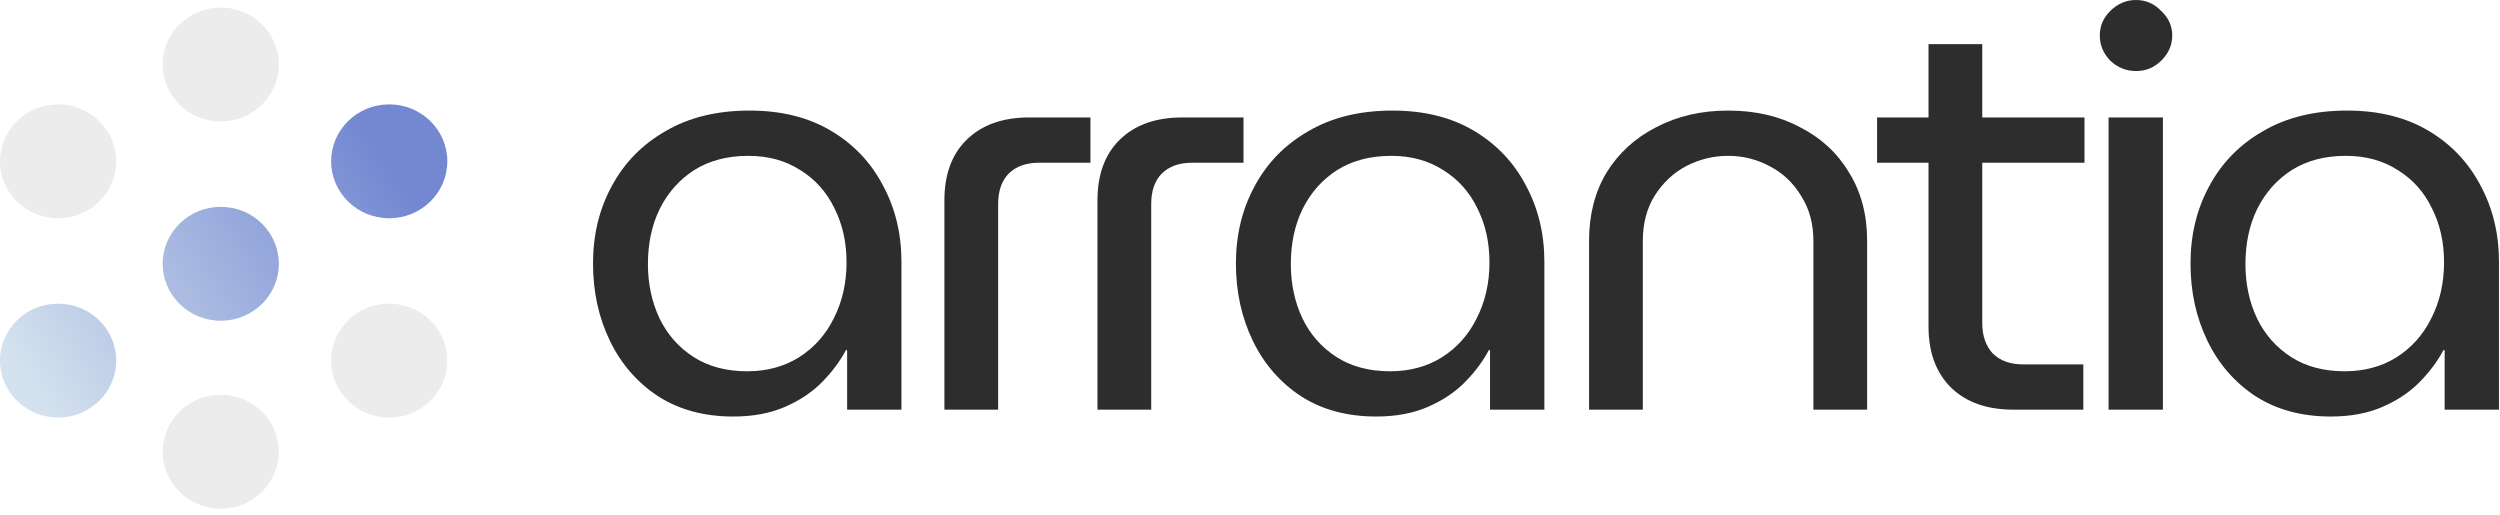
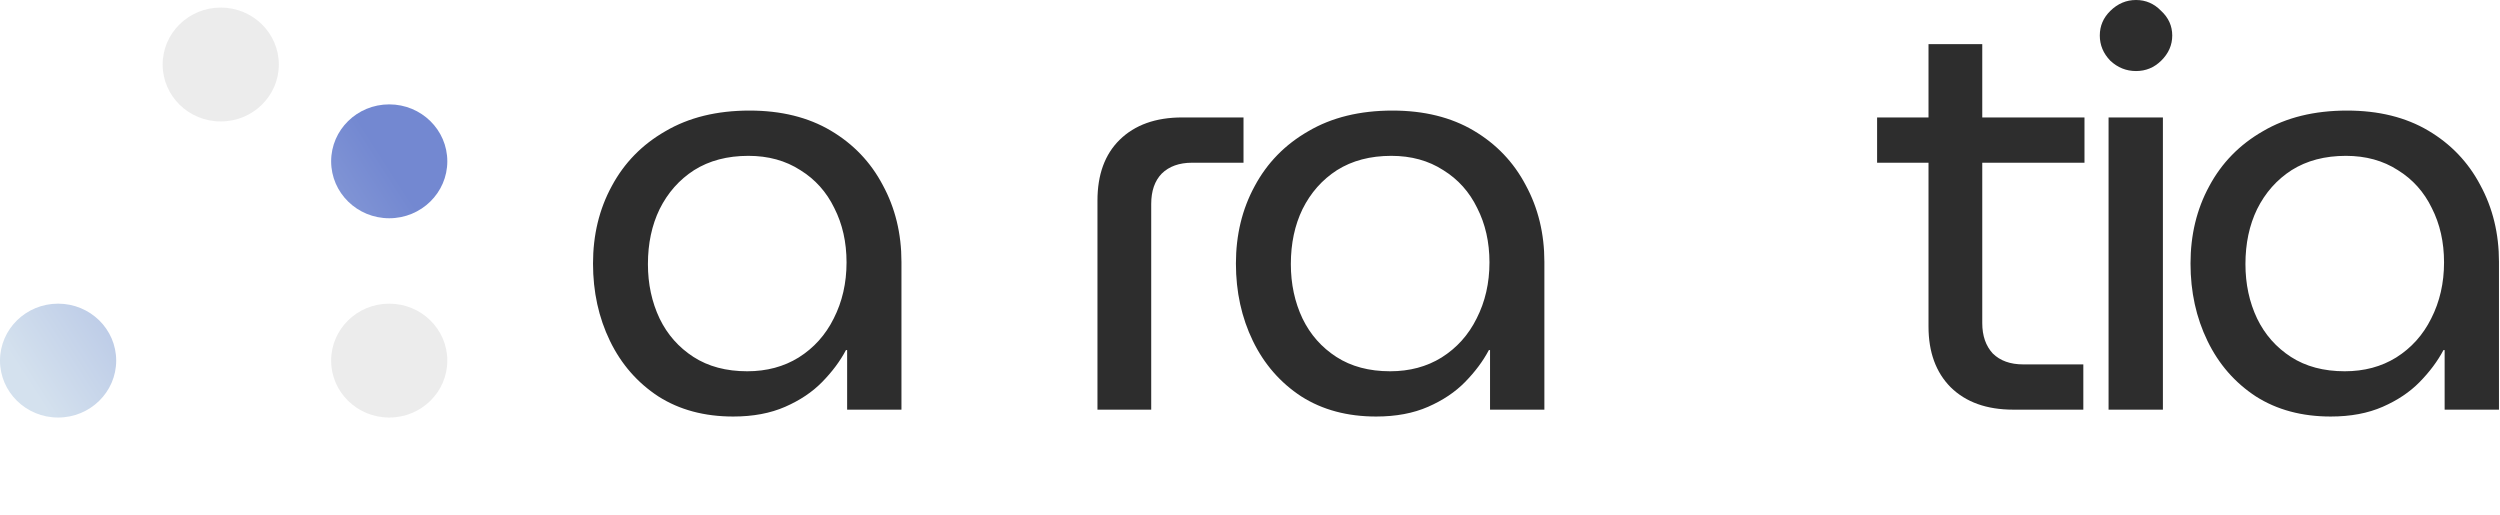
<svg xmlns="http://www.w3.org/2000/svg" width="136" height="28" viewBox="0 0 136 28" fill="none">
  <g clip-path="url(#clip0_3073_1409)">
    <path d="M39.887 22.659C38.319 22.659 36.963 22.295 35.819 21.568C34.675 20.82 33.796 19.812 33.181 18.545C32.567 17.277 32.26 15.875 32.26 14.337C32.26 12.779 32.599 11.376 33.277 10.13C33.955 8.862 34.929 7.865 36.2 7.137C37.472 6.389 38.997 6.015 40.777 6.015C42.493 6.015 43.965 6.379 45.194 7.106C46.423 7.833 47.365 8.82 48.022 10.067C48.7 11.314 49.039 12.706 49.039 14.244V22.285H46.084V19.044H46.02C45.703 19.646 45.268 20.228 44.717 20.789C44.188 21.329 43.52 21.776 42.715 22.129C41.91 22.482 40.968 22.659 39.887 22.659ZM40.65 20.197C41.709 20.197 42.641 19.947 43.446 19.449C44.273 18.929 44.908 18.223 45.353 17.329C45.819 16.415 46.052 15.397 46.052 14.275C46.052 13.174 45.83 12.187 45.385 11.314C44.961 10.441 44.346 9.756 43.541 9.257C42.736 8.737 41.794 8.478 40.713 8.478C39.569 8.478 38.584 8.737 37.758 9.257C36.953 9.776 36.328 10.483 35.883 11.376C35.459 12.249 35.247 13.246 35.247 14.368C35.247 15.449 35.459 16.436 35.883 17.329C36.306 18.202 36.921 18.898 37.726 19.418C38.531 19.937 39.505 20.197 40.65 20.197Z" fill="#2D2D2D" />
-     <path d="M51.375 22.285V10.909C51.375 9.496 51.777 8.395 52.583 7.605C53.409 6.795 54.542 6.389 55.983 6.389H59.32V8.852H56.523C55.824 8.852 55.273 9.049 54.871 9.444C54.489 9.839 54.299 10.389 54.299 11.096V22.285H51.375Z" fill="#2D2D2D" />
    <path d="M59.702 22.285V10.909C59.702 9.496 60.105 8.395 60.91 7.605C61.736 6.795 62.87 6.389 64.311 6.389H67.647V8.852H64.85C64.151 8.852 63.601 9.049 63.198 9.444C62.816 9.839 62.626 10.389 62.626 11.096V22.285H59.702Z" fill="#2D2D2D" />
    <path d="M74.862 22.659C73.294 22.659 71.938 22.295 70.794 21.568C69.65 20.82 68.771 19.812 68.156 18.545C67.542 17.277 67.234 15.875 67.234 14.337C67.234 12.779 67.574 11.376 68.252 10.13C68.93 8.862 69.904 7.865 71.175 7.137C72.446 6.389 73.972 6.015 75.751 6.015C77.467 6.015 78.94 6.379 80.169 7.106C81.398 7.833 82.34 8.82 82.997 10.067C83.675 11.314 84.014 12.706 84.014 14.244V22.285H81.058V19.044H80.995C80.677 19.646 80.243 20.228 79.692 20.789C79.162 21.329 78.495 21.776 77.69 22.129C76.885 22.482 75.942 22.659 74.862 22.659ZM75.624 20.197C76.684 20.197 77.616 19.947 78.421 19.449C79.247 18.929 79.883 18.223 80.327 17.329C80.794 16.415 81.027 15.397 81.027 14.275C81.027 13.174 80.804 12.187 80.359 11.314C79.936 10.441 79.321 9.756 78.516 9.257C77.711 8.737 76.769 8.478 75.688 8.478C74.544 8.478 73.559 8.737 72.732 9.257C71.927 9.776 71.302 10.483 70.857 11.376C70.434 12.249 70.222 13.246 70.222 14.368C70.222 15.449 70.434 16.436 70.857 17.329C71.281 18.202 71.895 18.898 72.701 19.418C73.506 19.937 74.48 20.197 75.624 20.197Z" fill="#2D2D2D" />
-     <path d="M86.445 22.285V13.091C86.445 11.678 86.763 10.441 87.399 9.382C88.056 8.322 88.956 7.501 90.1 6.919C91.244 6.317 92.547 6.015 94.009 6.015C95.492 6.015 96.795 6.317 97.918 6.919C99.062 7.501 99.952 8.322 100.587 9.382C101.244 10.441 101.572 11.678 101.572 13.091V22.285H98.649V13.122C98.649 12.166 98.426 11.345 97.981 10.659C97.558 9.953 96.986 9.413 96.265 9.039C95.566 8.665 94.814 8.478 94.009 8.478C93.204 8.478 92.441 8.665 91.721 9.039C91.021 9.413 90.45 9.953 90.005 10.659C89.581 11.345 89.369 12.166 89.369 13.122V22.285H86.445Z" fill="#2D2D2D" />
    <path d="M109.519 22.285C108.079 22.285 106.945 21.88 106.119 21.069C105.313 20.259 104.911 19.158 104.911 17.766V2.4H107.835V17.579C107.835 18.264 108.025 18.815 108.407 19.23C108.809 19.625 109.36 19.823 110.059 19.823H113.333V22.285H109.519ZM102.114 8.852V6.389H113.396V8.852H102.114Z" fill="#2D2D2D" />
    <path d="M114.706 22.285V6.389H117.662V22.285H114.706ZM116.2 3.865C115.67 3.865 115.204 3.678 114.802 3.304C114.42 2.909 114.229 2.452 114.229 1.932C114.229 1.413 114.42 0.966 114.802 0.592C115.204 0.197 115.67 0 116.2 0C116.729 0 117.185 0.197 117.566 0.592C117.969 0.966 118.17 1.413 118.17 1.932C118.17 2.452 117.969 2.909 117.566 3.304C117.185 3.678 116.729 3.865 116.2 3.865Z" fill="#2D2D2D" />
    <path d="M126.791 22.659C125.223 22.659 123.868 22.295 122.723 21.568C121.579 20.82 120.7 19.812 120.086 18.545C119.471 17.277 119.164 15.875 119.164 14.337C119.164 12.779 119.503 11.376 120.181 10.13C120.859 8.862 121.834 7.865 123.105 7.137C124.376 6.389 125.901 6.015 127.681 6.015C129.397 6.015 130.87 6.379 132.099 7.106C133.327 7.833 134.27 8.82 134.927 10.067C135.605 11.314 135.944 12.706 135.944 14.244V22.285H132.988V19.044H132.925C132.607 19.646 132.173 20.228 131.622 20.789C131.092 21.329 130.425 21.776 129.62 22.129C128.814 22.482 127.872 22.659 126.791 22.659ZM127.554 20.197C128.613 20.197 129.546 19.947 130.351 19.449C131.177 18.929 131.812 18.223 132.257 17.329C132.723 16.415 132.956 15.397 132.956 14.275C132.956 13.174 132.734 12.187 132.289 11.314C131.866 10.441 131.251 9.756 130.446 9.257C129.641 8.737 128.698 8.478 127.617 8.478C126.473 8.478 125.488 8.737 124.662 9.257C123.857 9.776 123.232 10.483 122.787 11.376C122.363 12.249 122.152 13.246 122.152 14.368C122.152 15.449 122.363 16.436 122.787 17.329C123.211 18.202 123.825 18.898 124.63 19.418C125.435 19.937 126.41 20.197 127.554 20.197Z" fill="#2D2D2D" />
    <path d="M21.174 22.714C22.919 22.714 24.334 21.327 24.334 19.617C24.334 17.906 22.919 16.519 21.174 16.519C19.429 16.519 18.014 17.906 18.014 19.617C18.014 21.327 19.429 22.714 21.174 22.714Z" fill="#E0E0E0" fill-opacity="0.6" />
    <path d="M12.008 6.607C13.753 6.607 15.168 5.221 15.168 3.51C15.168 1.799 13.753 0.412 12.008 0.412C10.263 0.412 8.848 1.799 8.848 3.51C8.848 5.221 10.263 6.607 12.008 6.607Z" fill="#E0E0E0" fill-opacity="0.6" />
-     <path d="M12.008 27.671C13.753 27.671 15.168 26.284 15.168 24.573C15.168 22.863 13.753 21.476 12.008 21.476C10.263 21.476 8.848 22.863 8.848 24.573C8.848 26.284 10.263 27.671 12.008 27.671Z" fill="#E0E0E0" fill-opacity="0.6" />
-     <path d="M3.16 11.873C4.906 11.873 6.321 10.486 6.321 8.775C6.321 7.064 4.906 5.678 3.16 5.678C1.415 5.678 0 7.064 0 8.775C0 10.486 1.415 11.873 3.16 11.873Z" fill="#E0E0E0" fill-opacity="0.6" />
-     <path d="M15.169 14.351C15.169 16.061 13.754 17.448 12.009 17.448C10.264 17.448 8.849 16.061 8.849 14.351C8.849 12.64 10.264 11.253 12.009 11.253C13.754 11.253 15.169 12.64 15.169 14.351Z" fill="url(#paint0_linear_3073_1409)" />
    <path d="M24.334 8.775C24.334 10.486 22.919 11.873 21.174 11.873C19.429 11.873 18.014 10.486 18.014 8.775C18.014 7.064 19.429 5.678 21.174 5.678C22.919 5.678 24.334 7.064 24.334 8.775Z" fill="url(#paint1_linear_3073_1409)" />
    <path d="M6.321 19.616C6.321 21.327 4.906 22.714 3.16 22.714C1.415 22.714 0 21.327 0 19.616C0 17.906 1.415 16.519 3.16 16.519C4.906 16.519 6.321 17.906 6.321 19.616Z" fill="url(#paint2_linear_3073_1409)" />
  </g>
  <defs>
    <linearGradient id="paint0_linear_3073_1409" x1="2.054" y1="21.63" x2="21.264" y2="9.2" gradientUnits="userSpaceOnUse">
      <stop stop-color="#D4E1EE" />
      <stop offset="1" stop-color="#7388D1" />
    </linearGradient>
    <linearGradient id="paint1_linear_3073_1409" x1="2.054" y1="21.63" x2="21.264" y2="9.2" gradientUnits="userSpaceOnUse">
      <stop stop-color="#D4E1EE" />
      <stop offset="1" stop-color="#7388D1" />
    </linearGradient>
    <linearGradient id="paint2_linear_3073_1409" x1="2.054" y1="21.63" x2="21.264" y2="9.2" gradientUnits="userSpaceOnUse">
      <stop stop-color="#D4E1EE" />
      <stop offset="1" stop-color="#7388D1" />
    </linearGradient>
    <clipPath id="clip0_3073_1409">
      <rect width="136" height="28" fill="white" />
    </clipPath>
  </defs>
</svg>